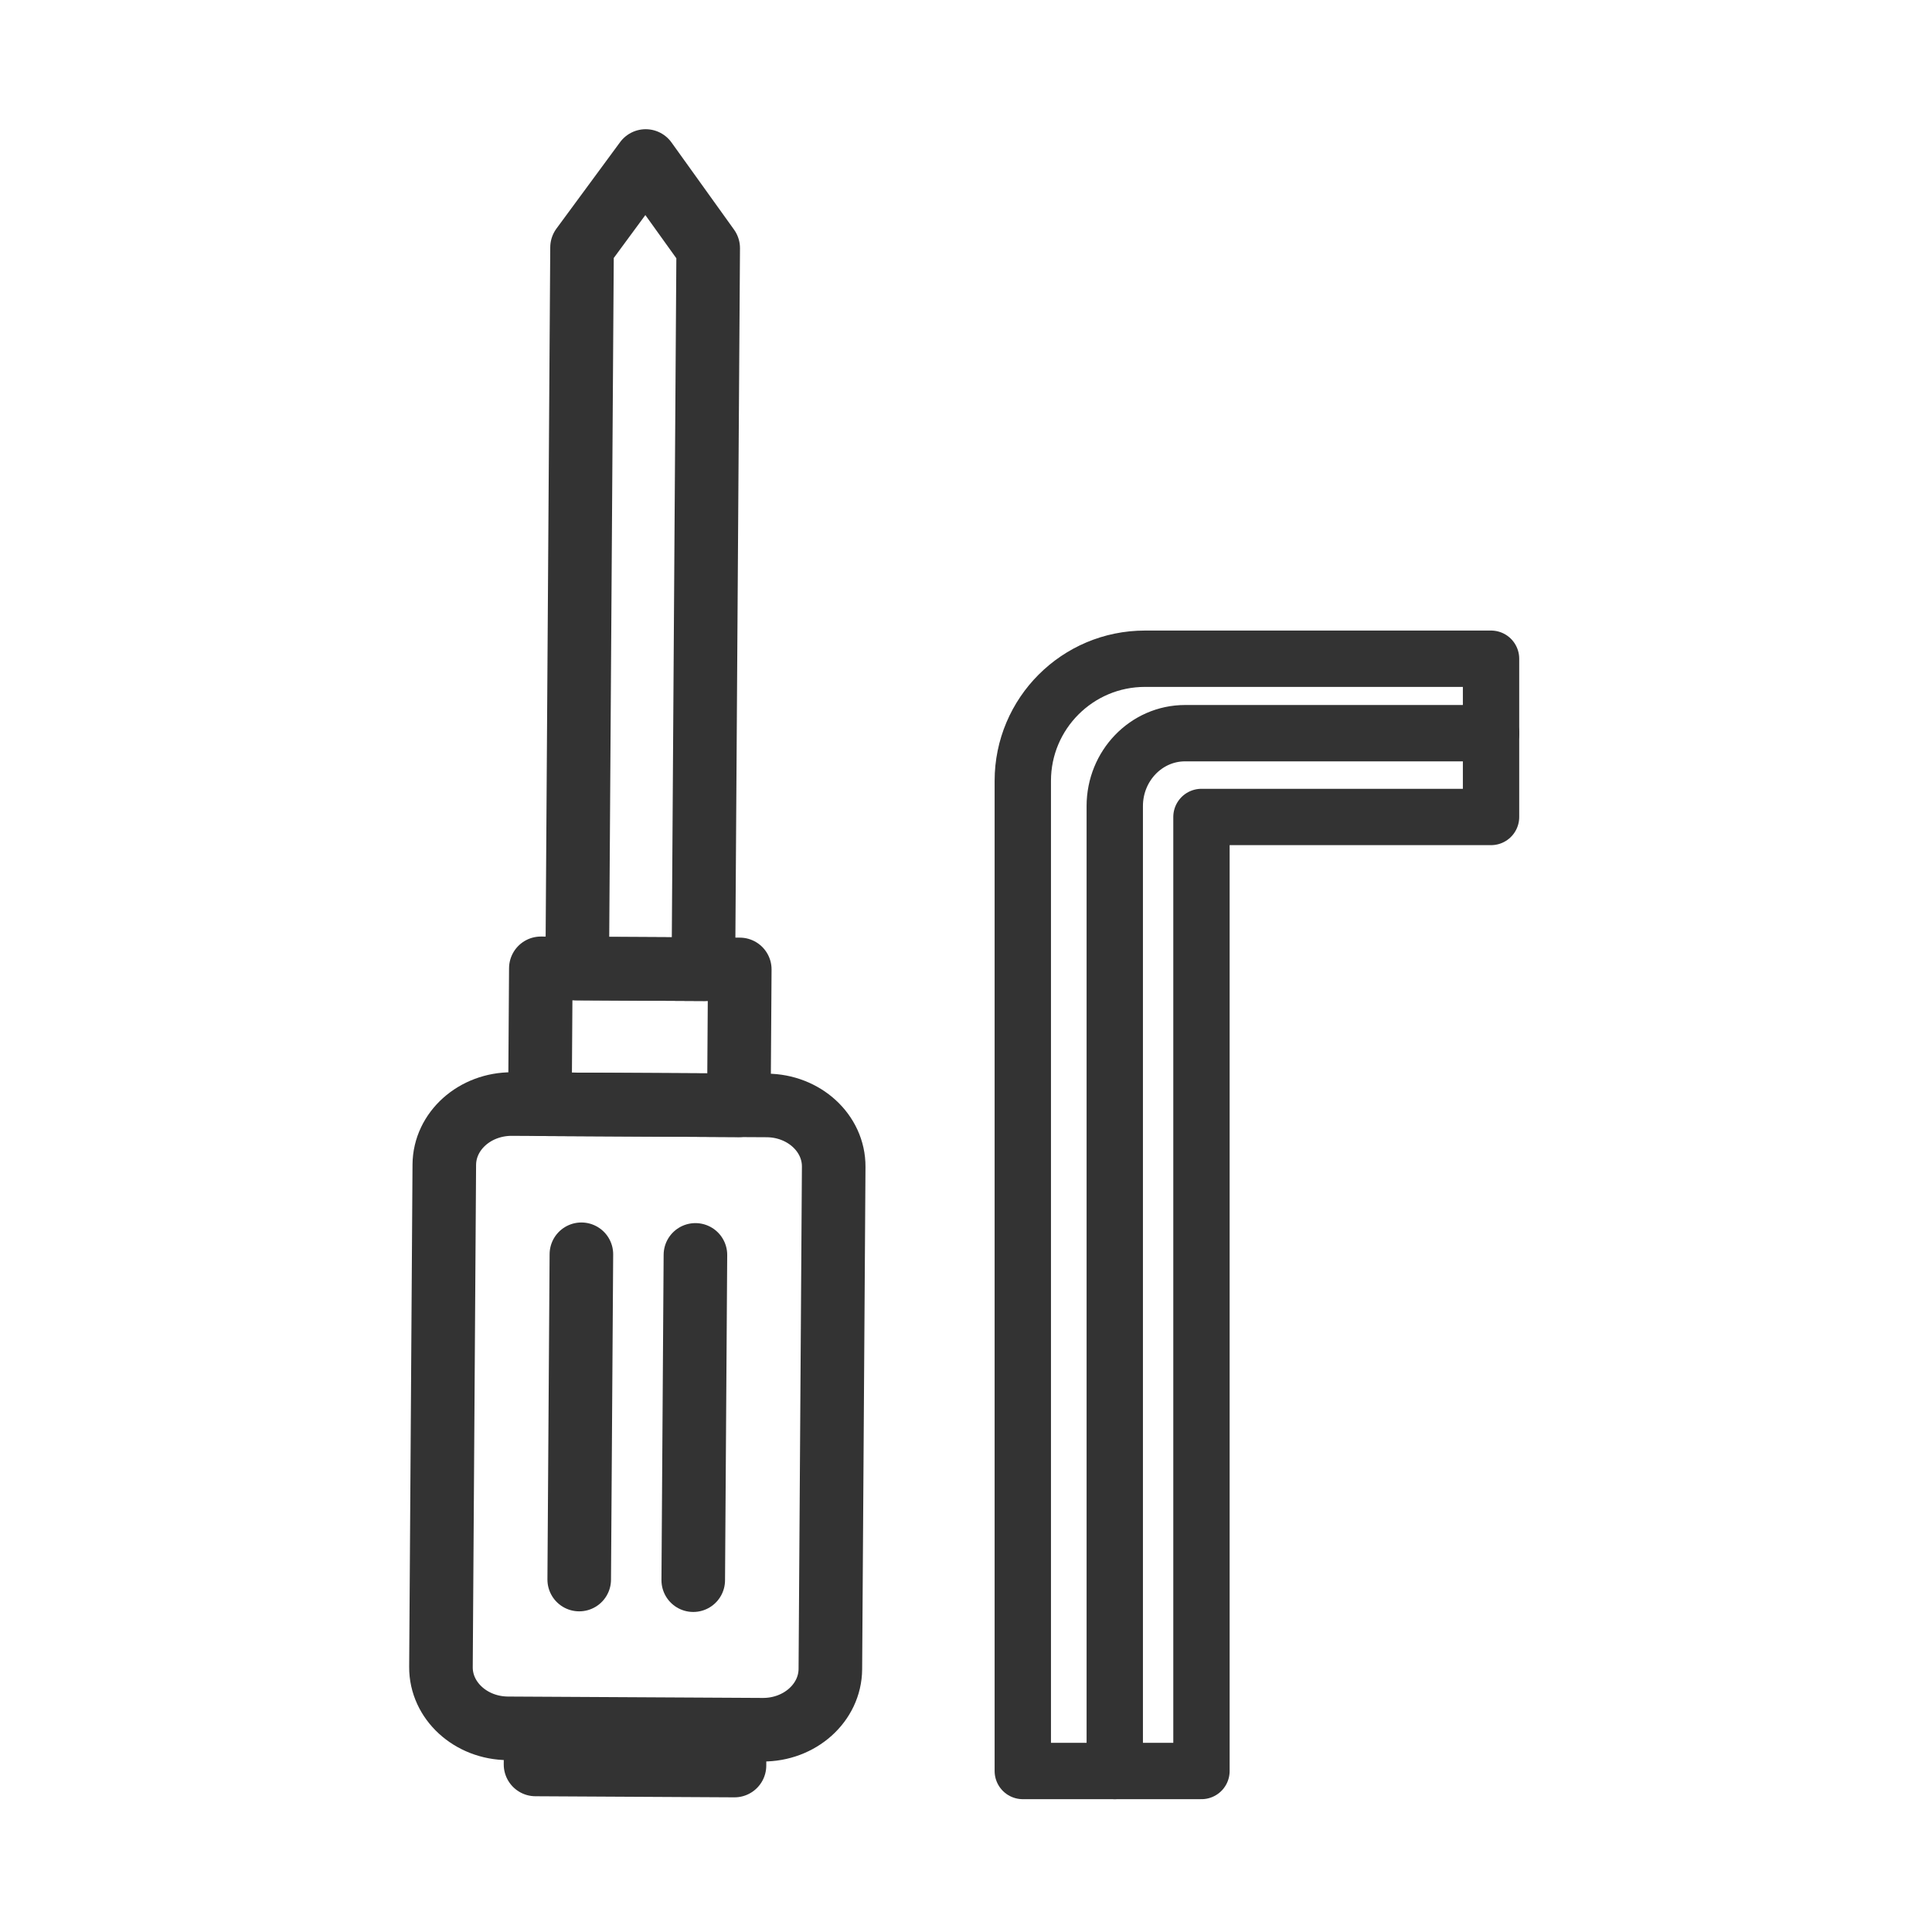
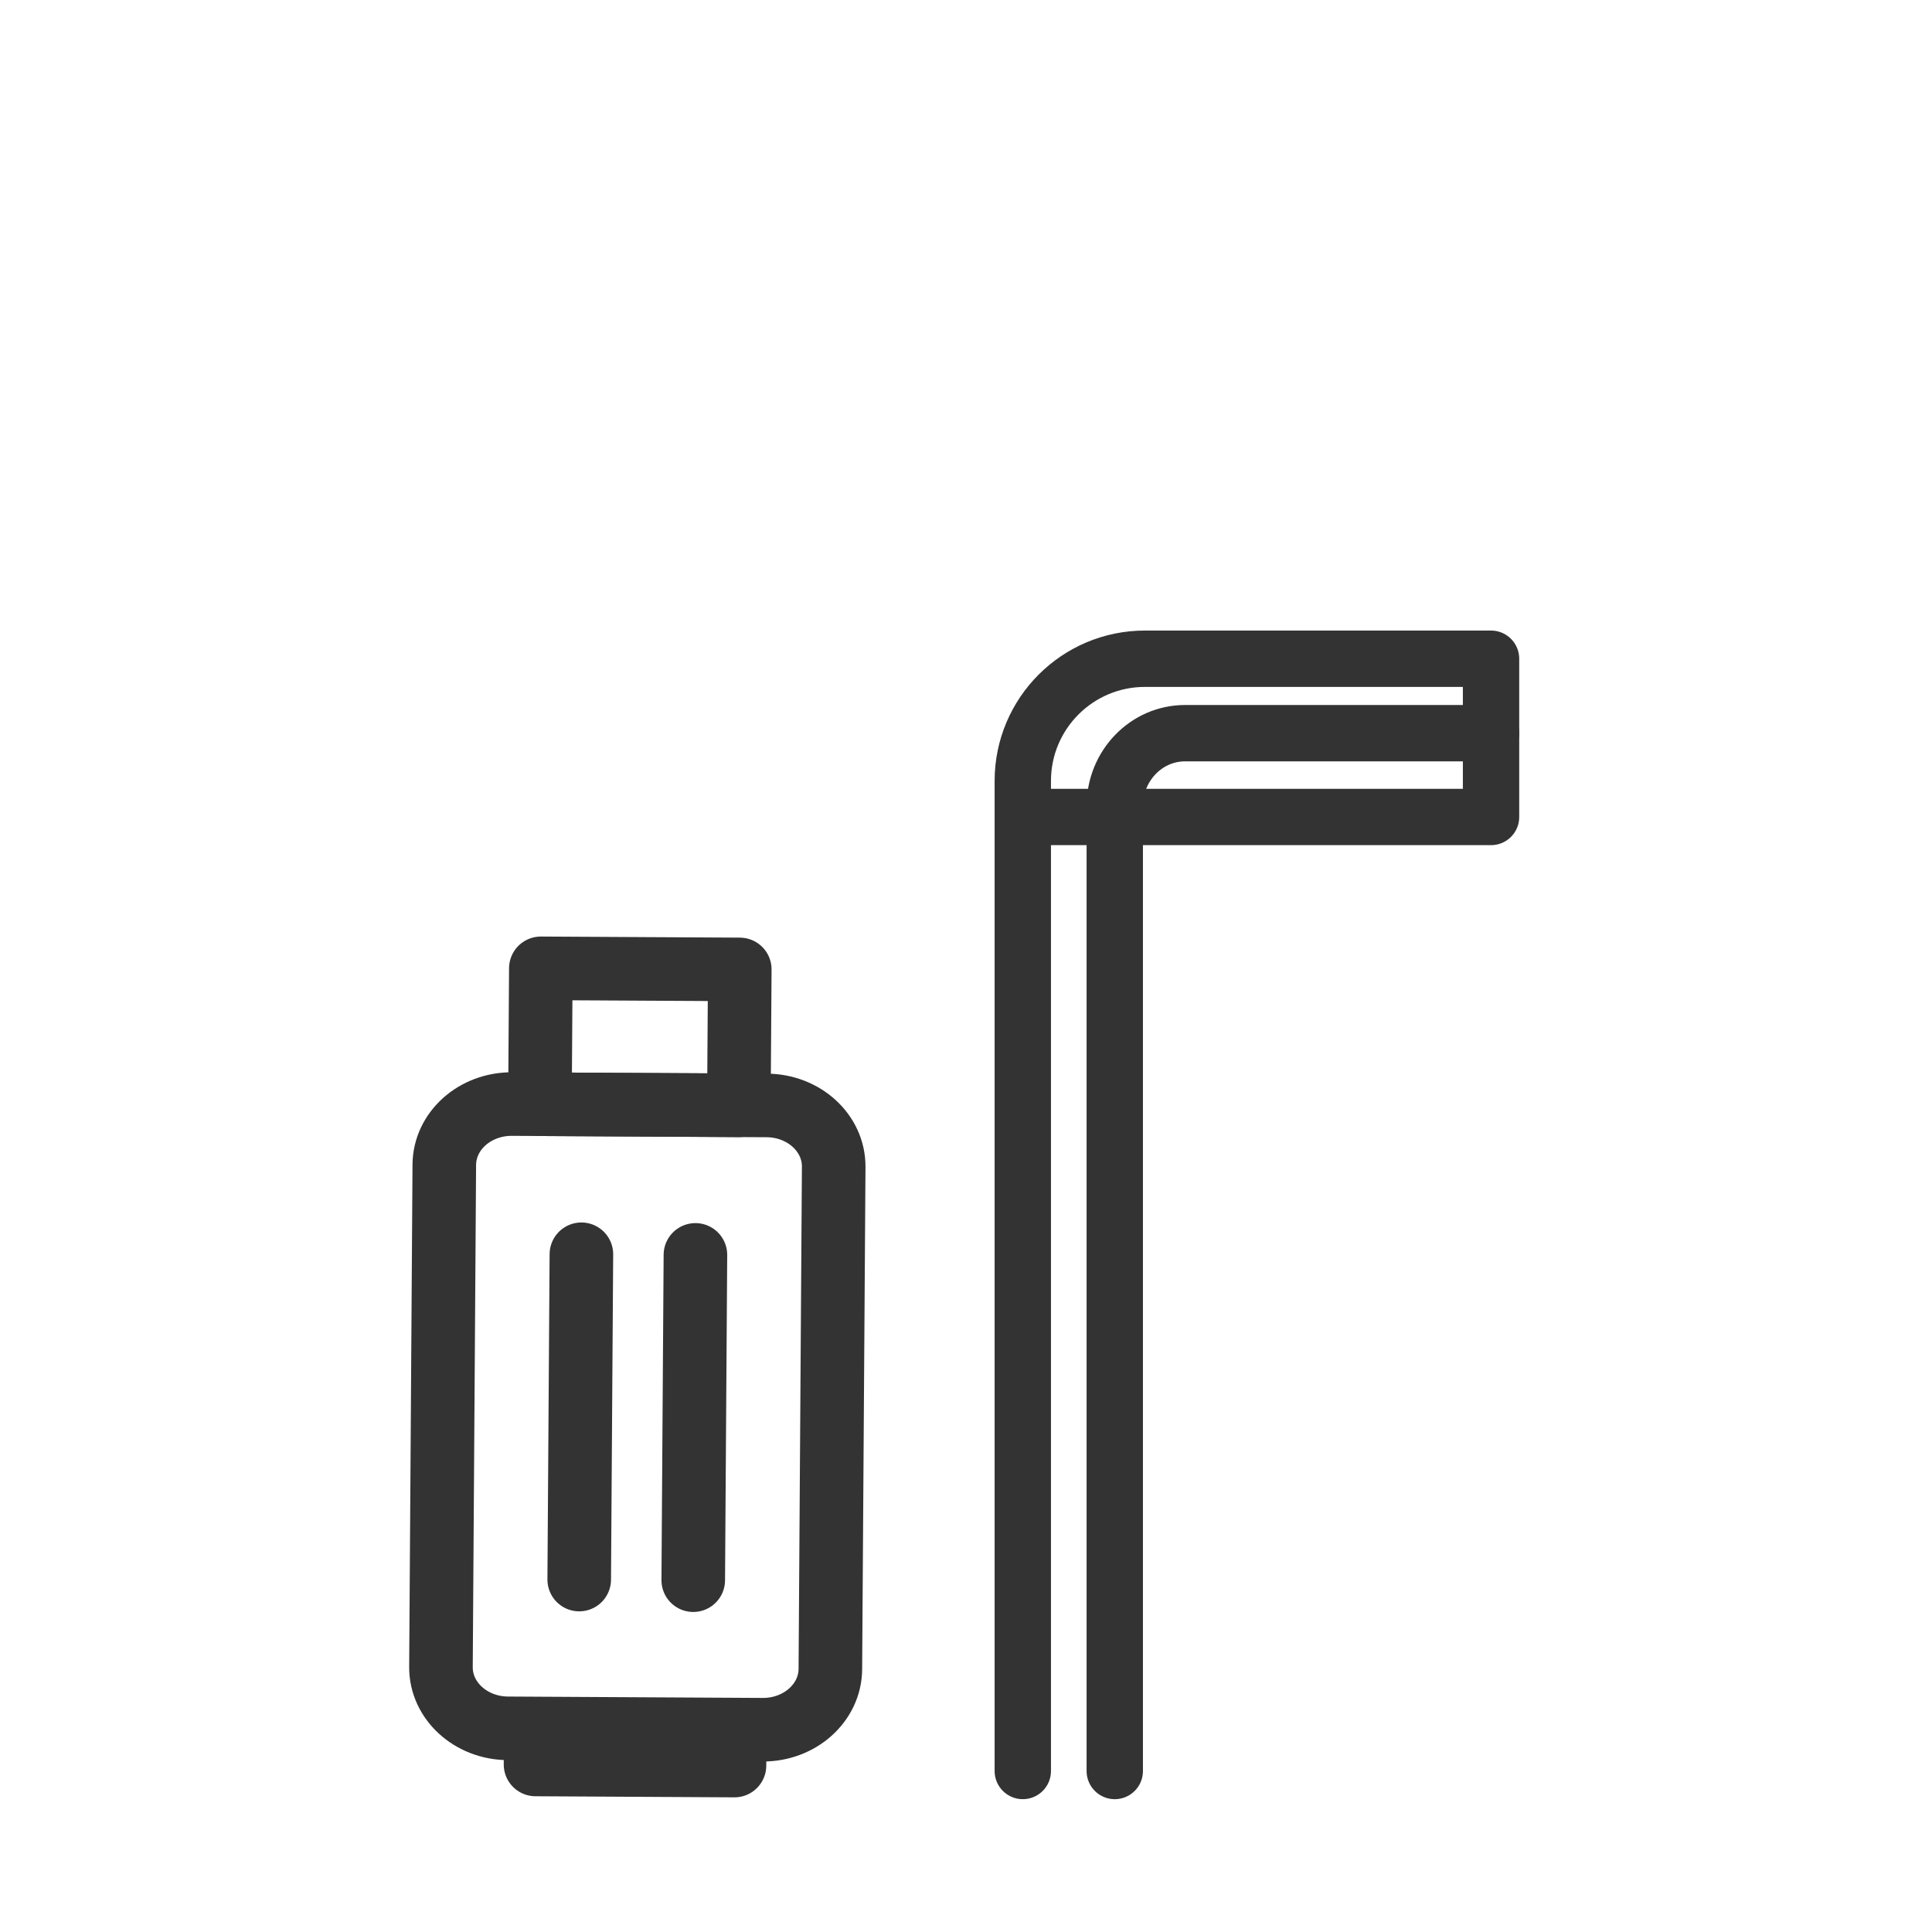
<svg xmlns="http://www.w3.org/2000/svg" viewBox="0 0 960 960" data-name="图层 1" id="_图层_1">
  <defs>
    <style>
      .cls-1 {
        stroke-width: 31.59px;
      }

      .cls-1, .cls-2 {
        fill: none;
        stroke: #333;
        stroke-linecap: round;
        stroke-linejoin: round;
      }

      .cls-2 {
        stroke-width: 28px;
      }
    </style>
  </defs>
  <g>
    <path d="M252.36,858.8l126.58.69c18.48.1,33.54-13.38,33.66-30.12l1.66-249.6c.11-16.73-14.78-30.38-33.25-30.48l-126.58-.69c-18.48-.1-33.54,13.38-33.66,30.12l-1.66,249.6c-.11,16.73,14.78,30.38,33.25,30.48Z" class="cls-1" />
-     <polygon points="286.82 481.25 349.51 481.6 351.9 123.3 320.84 80 289.21 122.96 286.82 481.25" class="cls-1" />
    <line y2="784.87" x2="287.81" y1="623.24" x1="288.89" class="cls-1" />
    <line y2="785.18" x2="344.47" y1="623.55" x1="345.55" class="cls-1" />
    <polygon points="268.29 548.68 367.14 549.22 367.59 481.7 268.74 481.16 268.29 548.68" class="cls-1" />
    <polygon points="266.1 876.75 364.96 877.29 365.06 862.26 266.2 861.72 266.1 876.75" class="cls-1" />
  </g>
  <g>
-     <path d="M597,405.95h143.89s0-78.63,0-78.63h-171.96c-33.53,0-60.71,27.18-60.71,60.71v491.97s88.78,0,88.78,0v-474.05Z" class="cls-2" />
+     <path d="M597,405.95h143.89s0-78.63,0-78.63h-171.96c-33.53,0-60.71,27.18-60.71,60.71v491.97v-474.05Z" class="cls-2" />
    <path d="M553.92,880v-479.45c0-20.01,15.64-36.24,34.93-36.24h152.05" class="cls-2" />
  </g>
</svg>